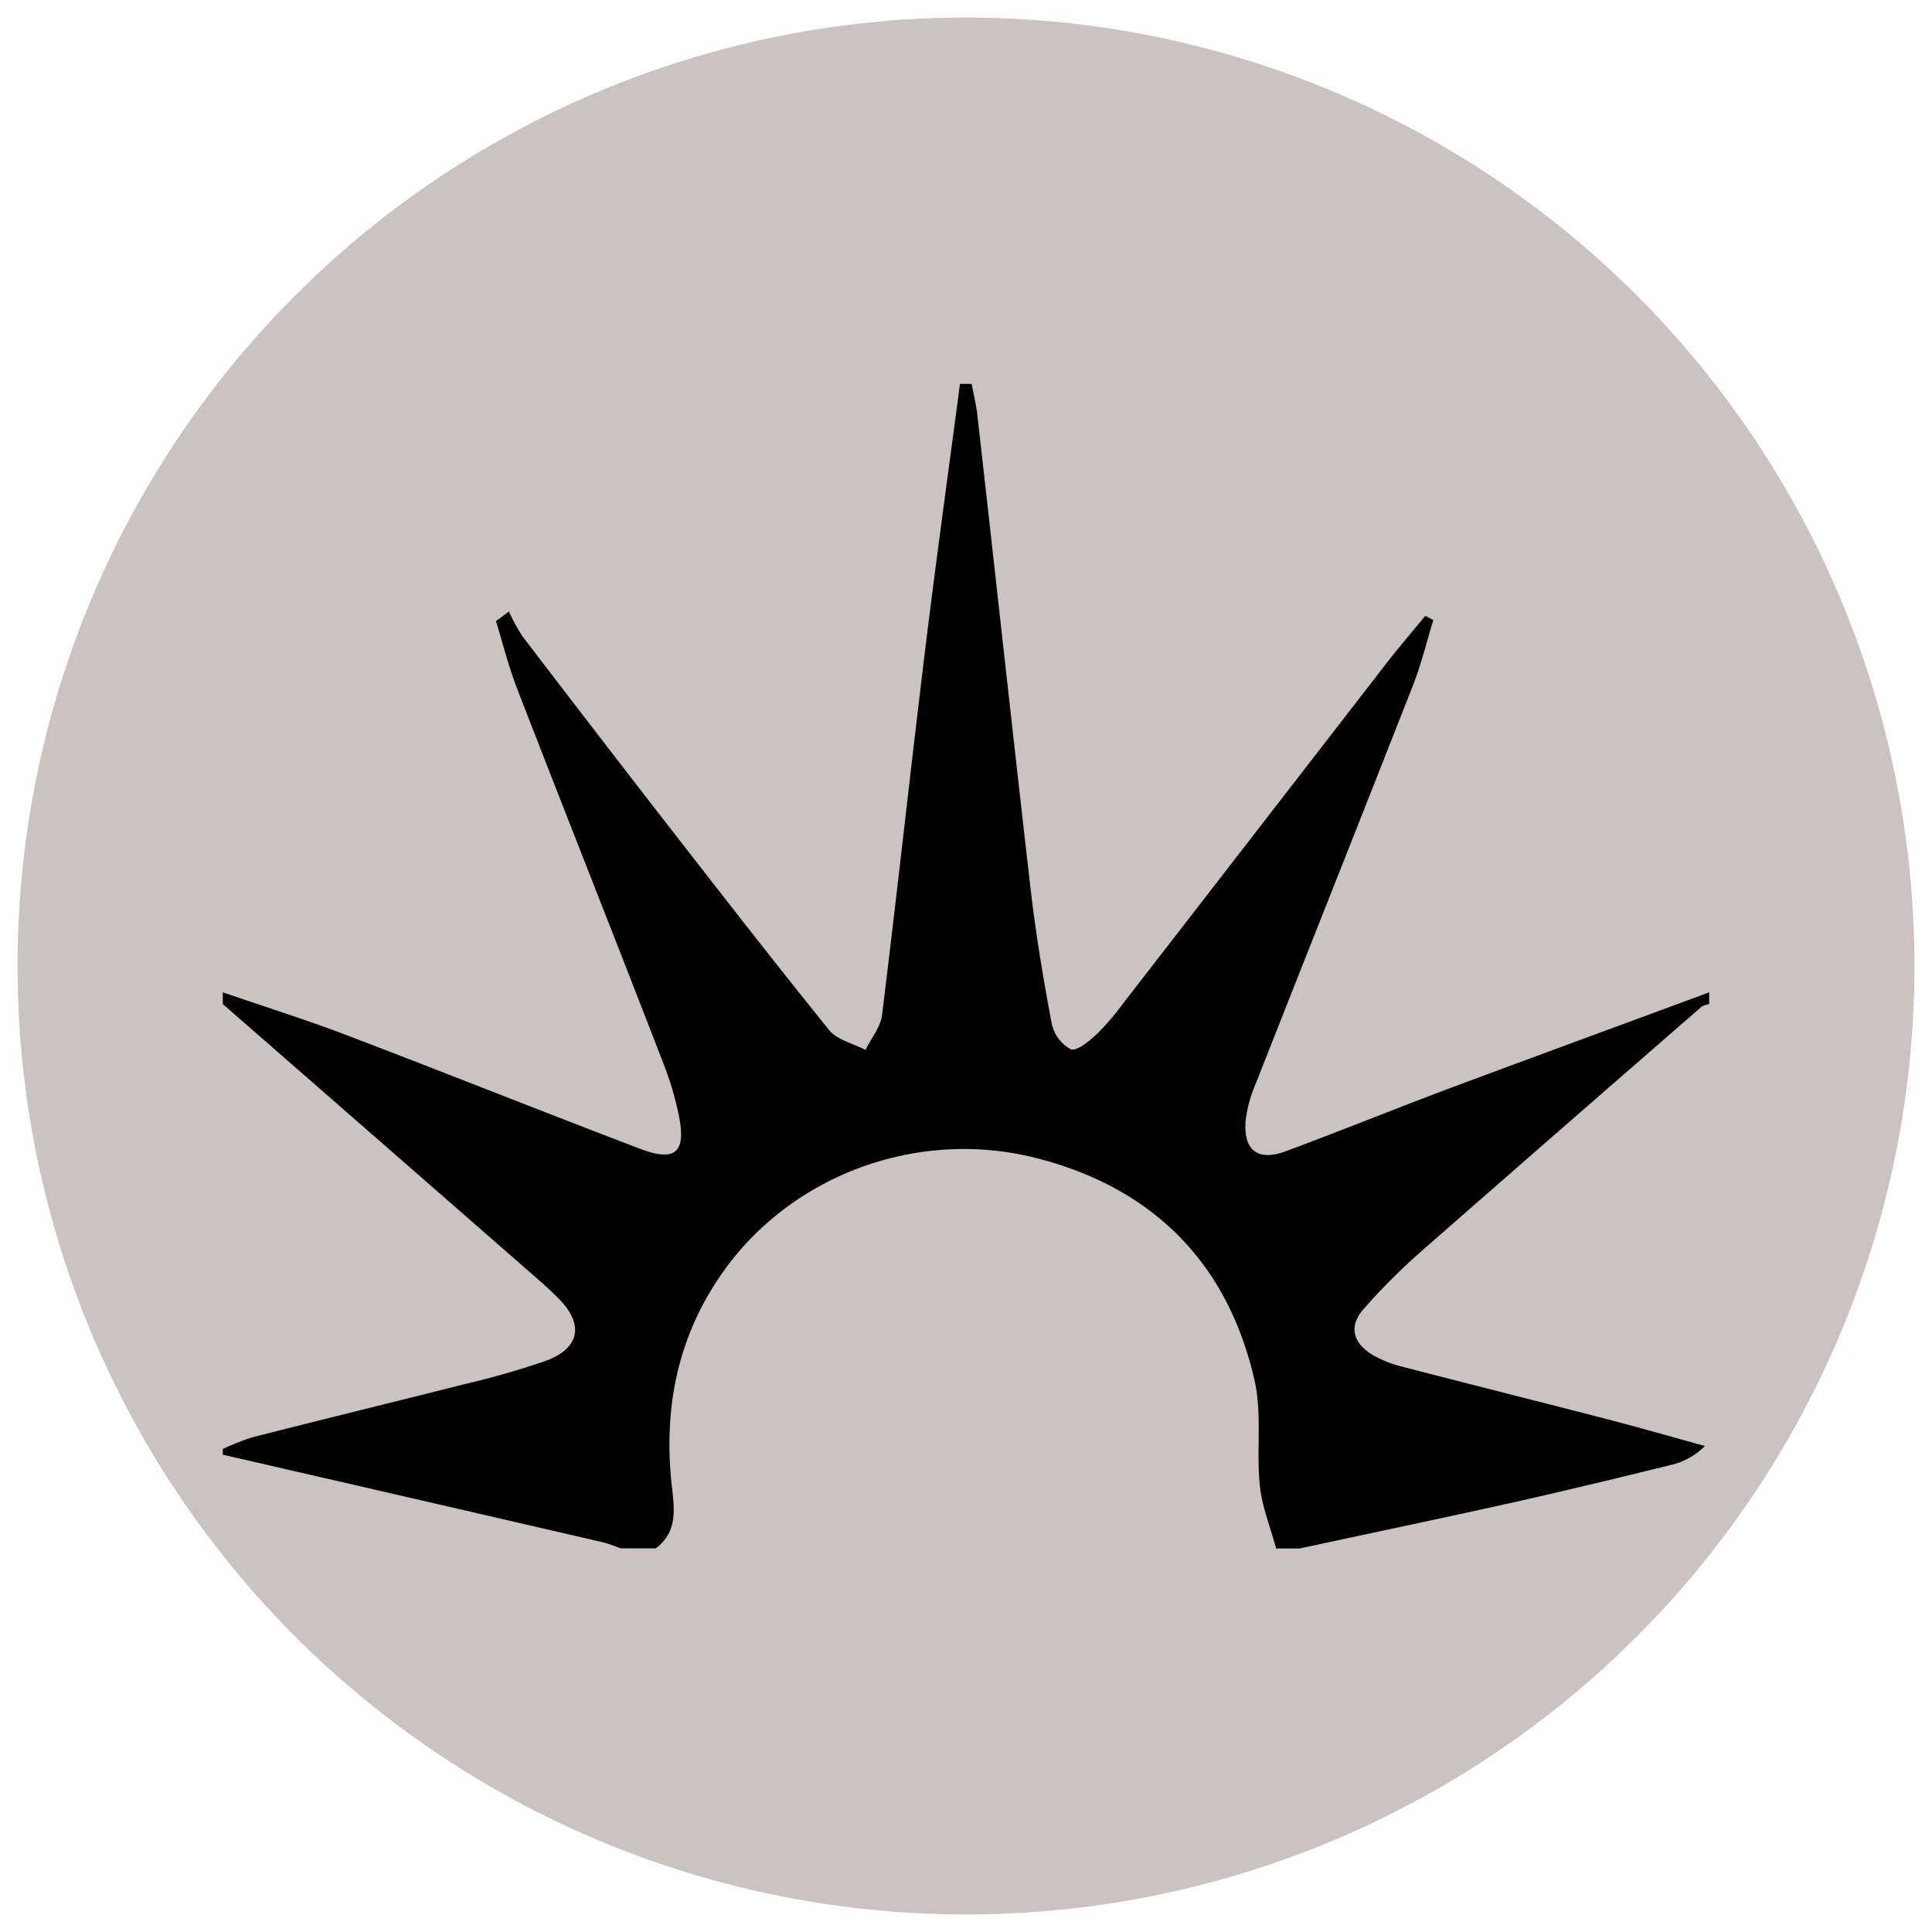
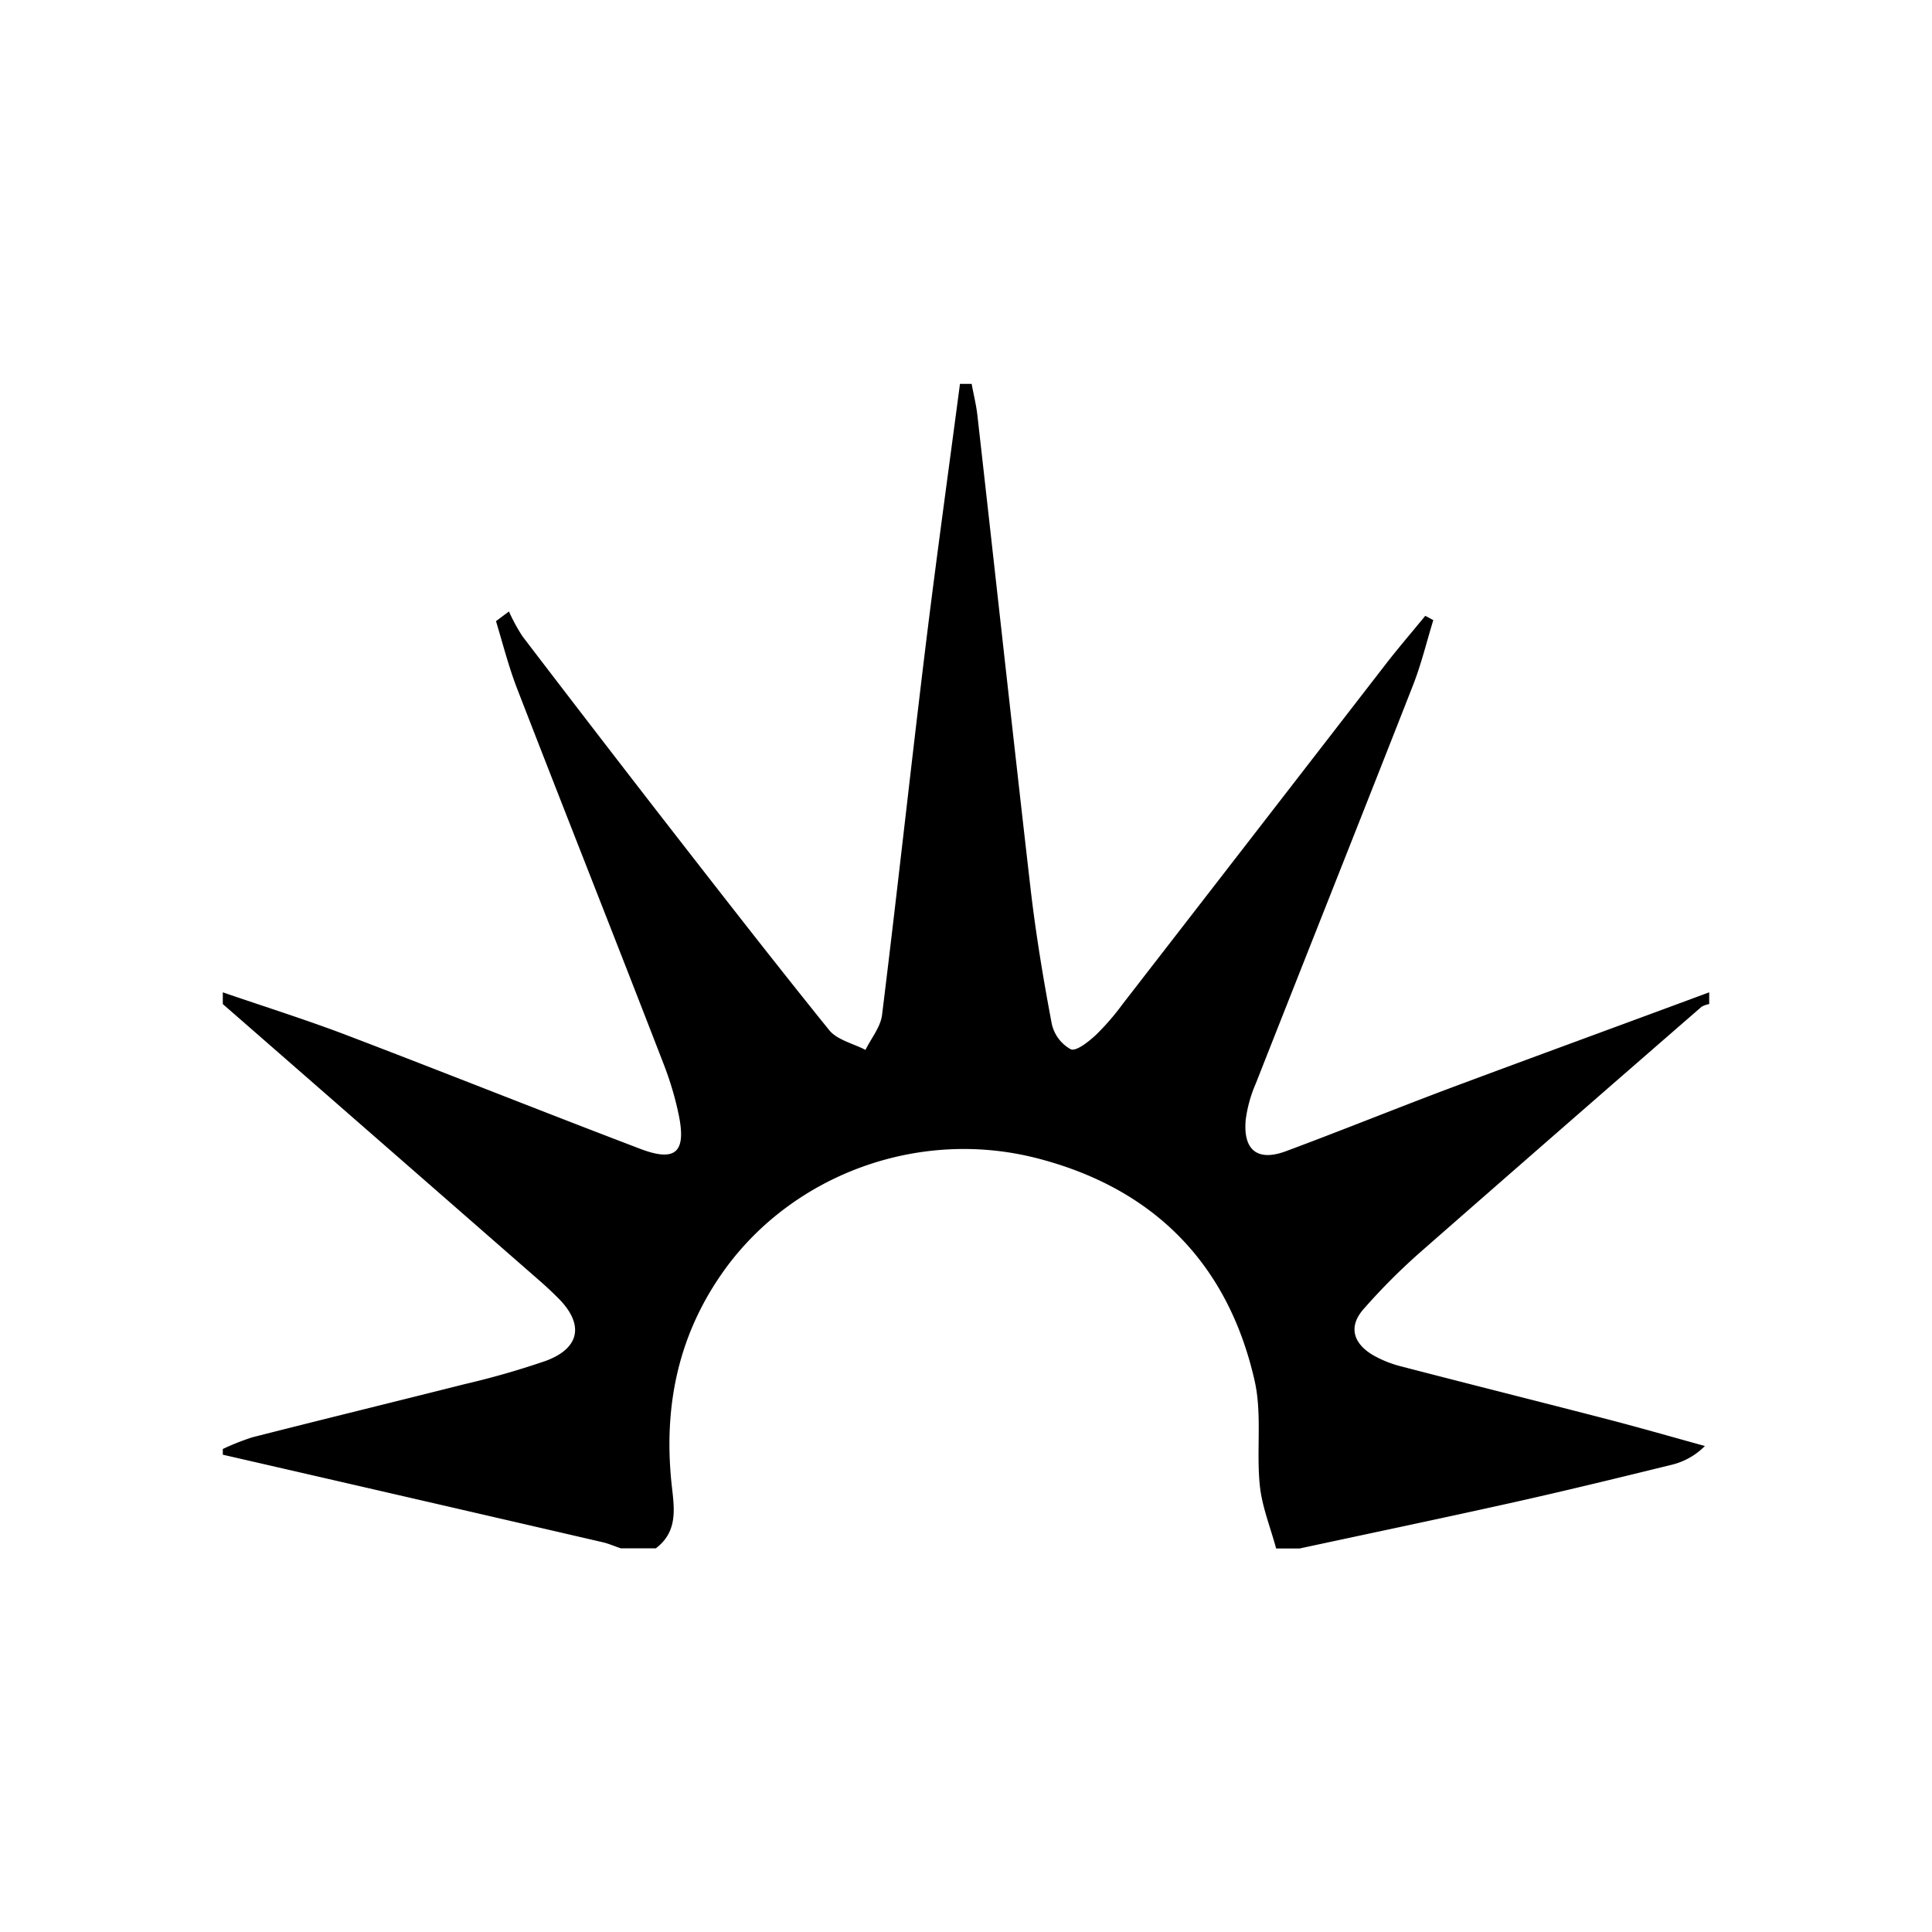
<svg xmlns="http://www.w3.org/2000/svg" id="Livello_1" data-name="Livello 1" viewBox="0 0 400 400">
  <defs>
    <style>
      .cls-1 {
        fill: #ccc2c0;
      }
    </style>
  </defs>
  <g>
-     <circle class="cls-1" cx="200" cy="200" r="196.37" />
    <path d="M353.87,205.45v2.43a4.92,4.92,0,0,0-1.59.57Q323,233.89,293.89,259.4A129.79,129.79,0,0,0,282.34,271c-3.26,3.67-2.13,7.13,1.85,9.52a23.44,23.44,0,0,0,6.15,2.44c14.23,3.7,28.49,7.26,42.72,10.95,6.66,1.73,13.28,3.64,19.92,5.47a14.4,14.4,0,0,1-6.85,3.88c-10.76,2.64-21.53,5.27-32.34,7.69-14.89,3.32-29.82,6.44-44.73,9.65h-4.85c-1.17-4.35-2.93-8.65-3.38-13.07-.74-7.2.5-14.74-1.08-21.69-5.54-24.41-21.11-39.94-45.21-46.08-24.47-6.22-50.25,3.46-64.43,23-9.57,13.22-12.72,28-11.11,44.05.5,4.95,1.65,10.06-3.21,13.75h-7.27c-1.29-.43-2.56-1-3.88-1.29q-39.24-9.08-78.51-18.09V300a50.37,50.37,0,0,1,6.11-2.42c14.63-3.73,29.3-7.31,43.92-11A168.67,168.67,0,0,0,113,281.75c7.09-2.63,7.94-7.54,2.68-12.88-1.42-1.44-2.91-2.8-4.43-4.12Q78.7,236.3,46.13,207.88v-2.43c8.53,2.94,17.16,5.64,25.59,8.85,20.3,7.74,40.47,15.8,60.77,23.53,7.43,2.84,9.66.74,8-7.18a66.46,66.46,0,0,0-3.11-10.4c-10-25.87-20.25-51.68-30.27-77.56-1.78-4.58-3-9.39-4.42-14.09l2.68-2a37.46,37.46,0,0,0,2.83,5.18q13.94,18.25,28,36.4c11.75,15.11,23.48,30.24,35.5,45.13,1.65,2,4.95,2.74,7.49,4.06,1.18-2.41,3.12-4.73,3.43-7.24,3.09-25,5.81-50,8.85-75,2.26-18.57,4.84-37.11,7.28-55.65h2.42c.4,2.17.94,4.32,1.19,6.51,3.69,32.64,7.25,65.31,11,97.94,1.09,9.4,2.64,18.75,4.39,28a8,8,0,0,0,3.93,5.31c1.16.48,3.74-1.6,5.25-3a51.32,51.32,0,0,0,5.53-6.4q27.24-35.16,54.45-70.34c2.63-3.4,5.45-6.67,8.18-10l1.66.89c-1.37,4.45-2.46,9-4.15,13.35-10.8,27.55-21.76,55.05-32.6,82.59a27.84,27.84,0,0,0-2.09,7.51c-.57,6.31,2.46,8.69,8.34,6.5,11.32-4.21,22.52-8.75,33.82-13C318,218.65,336,212.08,353.87,205.45Z" />
  </g>
</svg>